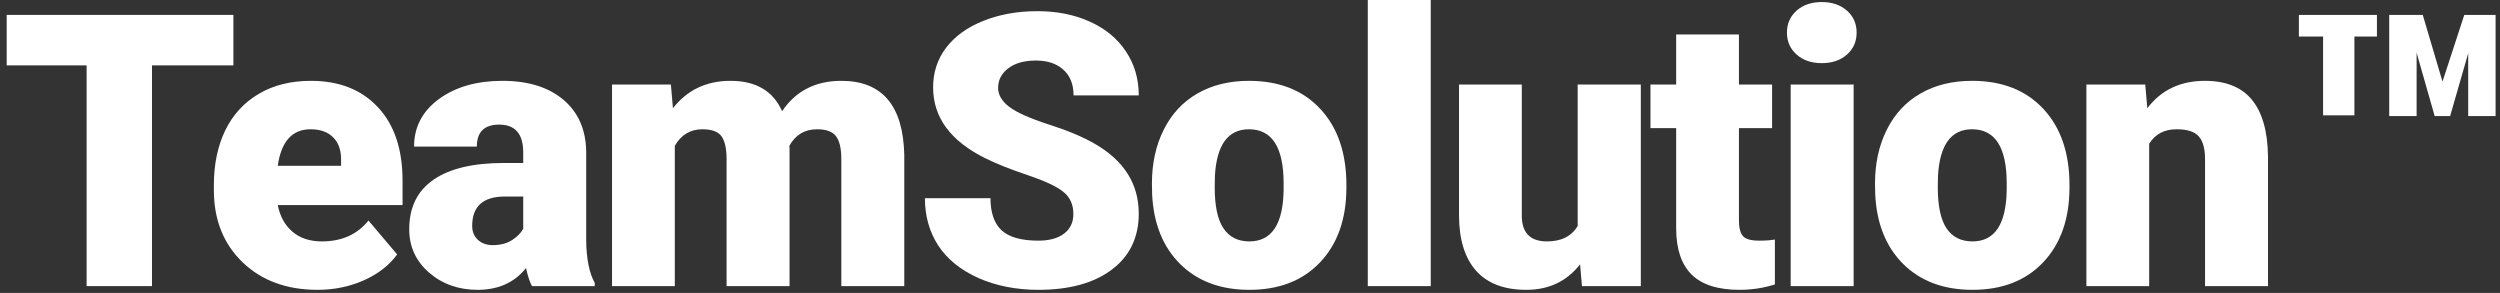
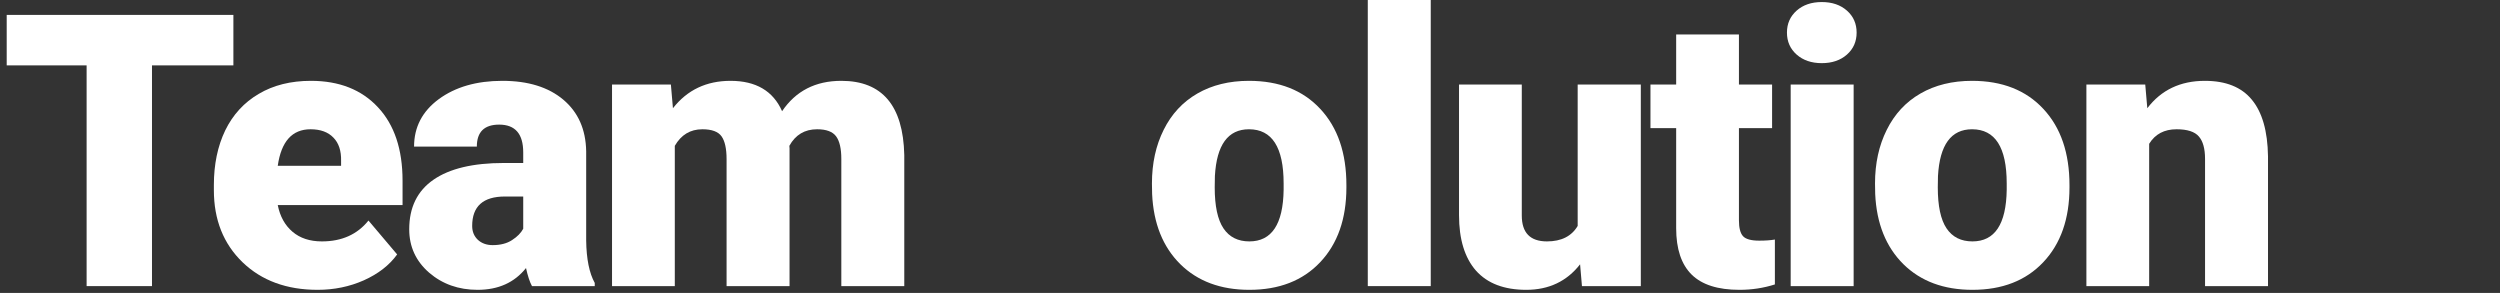
<svg xmlns="http://www.w3.org/2000/svg" width="367" height="43" viewBox="0 0 367 43" fill="none">
  <rect x="0" y="0" width="367" height="43" fill="#333333" stroke="none" />
  <path d="M34.262 9.598H22.312V42H12.715V9.598H0.984V2.188H34.262V9.598Z" fill="white" />
  <path d="M46.627 42.547C42.087 42.547 38.414 41.198 35.607 38.5C32.8 35.784 31.396 32.257 31.396 27.918V27.152C31.396 24.126 31.952 21.456 33.064 19.141C34.194 16.826 35.835 15.039 37.986 13.781C40.137 12.505 42.689 11.867 45.642 11.867C49.798 11.867 53.08 13.162 55.486 15.75C57.892 18.32 59.095 21.912 59.095 26.523V30.105H40.775C41.103 31.764 41.823 33.068 42.935 34.016C44.047 34.964 45.487 35.438 47.255 35.438C50.172 35.438 52.451 34.417 54.091 32.375L58.302 37.352C57.154 38.938 55.522 40.204 53.408 41.152C51.312 42.082 49.051 42.547 46.627 42.547ZM45.587 18.977C42.89 18.977 41.285 20.763 40.775 24.336H50.072V23.625C50.108 22.148 49.735 21.009 48.951 20.207C48.167 19.387 47.046 18.977 45.587 18.977Z" fill="white" />
  <path d="M78.094 42C77.766 41.398 77.474 40.514 77.219 39.348C75.523 41.48 73.154 42.547 70.109 42.547C67.32 42.547 64.951 41.708 63 40.031C61.05 38.336 60.074 36.212 60.074 33.66C60.074 30.452 61.259 28.027 63.629 26.387C65.999 24.746 69.444 23.926 73.965 23.926H76.809V22.367C76.809 19.651 75.633 18.293 73.281 18.293C71.094 18.293 70 19.369 70 21.52H60.785C60.785 18.658 61.997 16.333 64.422 14.547C66.865 12.76 69.973 11.867 73.746 11.867C77.519 11.867 80.5 12.788 82.688 14.629C84.875 16.47 85.996 18.995 86.051 22.203V35.301C86.087 38.017 86.507 40.095 87.309 41.535V42H78.094ZM72.324 35.984C73.473 35.984 74.421 35.738 75.168 35.246C75.934 34.754 76.481 34.198 76.809 33.578V28.848H74.129C70.921 28.848 69.316 30.288 69.316 33.168C69.316 34.007 69.599 34.69 70.164 35.219C70.729 35.729 71.449 35.984 72.324 35.984Z" fill="white" />
  <path d="M98.487 12.414L98.787 15.887C100.884 13.207 103.7 11.867 107.237 11.867C110.974 11.867 113.498 13.353 114.811 16.324C116.816 13.353 119.715 11.867 123.506 11.867C129.504 11.867 132.584 15.495 132.748 22.75V42H123.506V23.324C123.506 21.811 123.251 20.708 122.741 20.016C122.23 19.323 121.301 18.977 119.952 18.977C118.129 18.977 116.771 19.788 115.877 21.41L115.905 21.793V42H106.662V23.379C106.662 21.829 106.416 20.708 105.924 20.016C105.432 19.323 104.493 18.977 103.108 18.977C101.34 18.977 99.991 19.788 99.061 21.41V42H89.846V12.414H98.487Z" fill="white" />
-   <path d="M157.571 31.418C157.571 30.014 157.07 28.921 156.067 28.137C155.083 27.353 153.342 26.542 150.845 25.703C148.347 24.865 146.305 24.053 144.72 23.27C139.561 20.736 136.981 17.254 136.981 12.824C136.981 10.618 137.619 8.677 138.895 7C140.19 5.305 142.012 3.992 144.364 3.062C146.716 2.115 149.359 1.641 152.294 1.641C155.156 1.641 157.717 2.151 159.977 3.172C162.256 4.193 164.024 5.651 165.282 7.547C166.54 9.424 167.169 11.575 167.169 14H157.598C157.598 12.378 157.097 11.12 156.095 10.227C155.11 9.333 153.77 8.887 152.075 8.887C150.361 8.887 149.003 9.27 148.001 10.035C147.016 10.783 146.524 11.74 146.524 12.906C146.524 13.927 147.071 14.857 148.165 15.695C149.259 16.516 151.182 17.372 153.934 18.266C156.687 19.141 158.947 20.088 160.716 21.109C165.018 23.588 167.169 27.006 167.169 31.363C167.169 34.845 165.856 37.579 163.231 39.566C160.606 41.553 157.006 42.547 152.43 42.547C149.204 42.547 146.278 41.973 143.653 40.824C141.046 39.658 139.078 38.072 137.747 36.066C136.434 34.043 135.778 31.719 135.778 29.094H145.403C145.403 31.227 145.95 32.803 147.044 33.824C148.156 34.827 149.951 35.328 152.43 35.328C154.016 35.328 155.265 34.991 156.177 34.316C157.106 33.624 157.571 32.658 157.571 31.418Z" fill="white" />
  <path d="M169.105 26.934C169.105 23.98 169.679 21.355 170.827 19.059C171.976 16.744 173.626 14.966 175.777 13.727C177.928 12.487 180.452 11.867 183.351 11.867C187.78 11.867 191.271 13.243 193.823 15.996C196.376 18.73 197.652 22.458 197.652 27.18V27.508C197.652 32.12 196.366 35.784 193.796 38.5C191.244 41.198 187.78 42.547 183.405 42.547C179.195 42.547 175.813 41.289 173.261 38.773C170.709 36.24 169.333 32.812 169.132 28.492L169.105 26.934ZM178.32 27.508C178.32 30.242 178.748 32.247 179.605 33.523C180.461 34.8 181.728 35.438 183.405 35.438C186.687 35.438 188.364 32.913 188.437 27.863V26.934C188.437 21.629 186.741 18.977 183.351 18.977C180.27 18.977 178.602 21.264 178.347 25.84L178.32 27.508Z" fill="white" />
  <path d="M210.033 42H200.791V0H210.033V42Z" fill="white" />
  <path d="M231.957 38.801C230.007 41.298 227.372 42.547 224.055 42.547C220.81 42.547 218.349 41.608 216.672 39.73C215.013 37.835 214.184 35.118 214.184 31.582V12.414H223.398V31.637C223.398 34.171 224.629 35.438 227.09 35.438C229.204 35.438 230.708 34.681 231.602 33.168V12.414H240.871V42H232.23L231.957 38.801Z" fill="white" />
  <path d="M255.276 5.059V12.414H260.143V18.812H255.276V32.348C255.276 33.46 255.476 34.234 255.877 34.672C256.278 35.109 257.071 35.328 258.256 35.328C259.168 35.328 259.933 35.273 260.553 35.164V41.754C258.894 42.283 257.163 42.547 255.358 42.547C252.186 42.547 249.843 41.8 248.33 40.305C246.817 38.81 246.061 36.54 246.061 33.496V18.812H242.288V12.414H246.061V5.059H255.276Z" fill="white" />
  <path d="M272.114 42H262.872V12.414H272.114V42ZM262.325 4.785C262.325 3.473 262.799 2.397 263.747 1.559C264.695 0.72 265.925 0.301 267.438 0.301C268.951 0.301 270.182 0.72 271.13 1.559C272.078 2.397 272.552 3.473 272.552 4.785C272.552 6.098 272.078 7.173 271.13 8.012C270.182 8.85 268.951 9.27 267.438 9.27C265.925 9.27 264.695 8.85 263.747 8.012C262.799 7.173 262.325 6.098 262.325 4.785Z" fill="white" />
  <path d="M275.253 26.934C275.253 23.98 275.827 21.355 276.976 19.059C278.124 16.744 279.774 14.966 281.925 13.727C284.076 12.487 286.601 11.867 289.499 11.867C293.929 11.867 297.42 13.243 299.972 15.996C302.524 18.73 303.8 22.458 303.8 27.18V27.508C303.8 32.12 302.515 35.784 299.945 38.5C297.392 41.198 293.929 42.547 289.554 42.547C285.343 42.547 281.961 41.289 279.409 38.773C276.857 36.24 275.481 32.812 275.28 28.492L275.253 26.934ZM284.468 27.508C284.468 30.242 284.896 32.247 285.753 33.523C286.61 34.8 287.877 35.438 289.554 35.438C292.835 35.438 294.512 32.913 294.585 27.863V26.934C294.585 21.629 292.89 18.977 289.499 18.977C286.418 18.977 284.751 21.264 284.495 25.84L284.468 27.508Z" fill="white" />
  <path d="M314.923 12.414L315.224 15.887C317.266 13.207 320.082 11.867 323.673 11.867C326.754 11.867 329.051 12.788 330.564 14.629C332.095 16.47 332.888 19.241 332.943 22.941V42H323.701V23.324C323.701 21.829 323.4 20.736 322.798 20.043C322.197 19.332 321.103 18.977 319.517 18.977C317.712 18.977 316.373 19.688 315.498 21.109V42H306.283V12.414H314.923Z" fill="white" />
-   <path d="M362.332 7.82L359.68 17.035H357.41L354.758 7.738V17.035H350.738V2.188H355.66L358.559 11.977L361.758 2.188H366.352V17.035H362.332V7.82ZM348.934 5.359H345.625V16.926H341.031V5.359H337.477V2.188H348.934V5.359Z" fill="white" />
</svg>